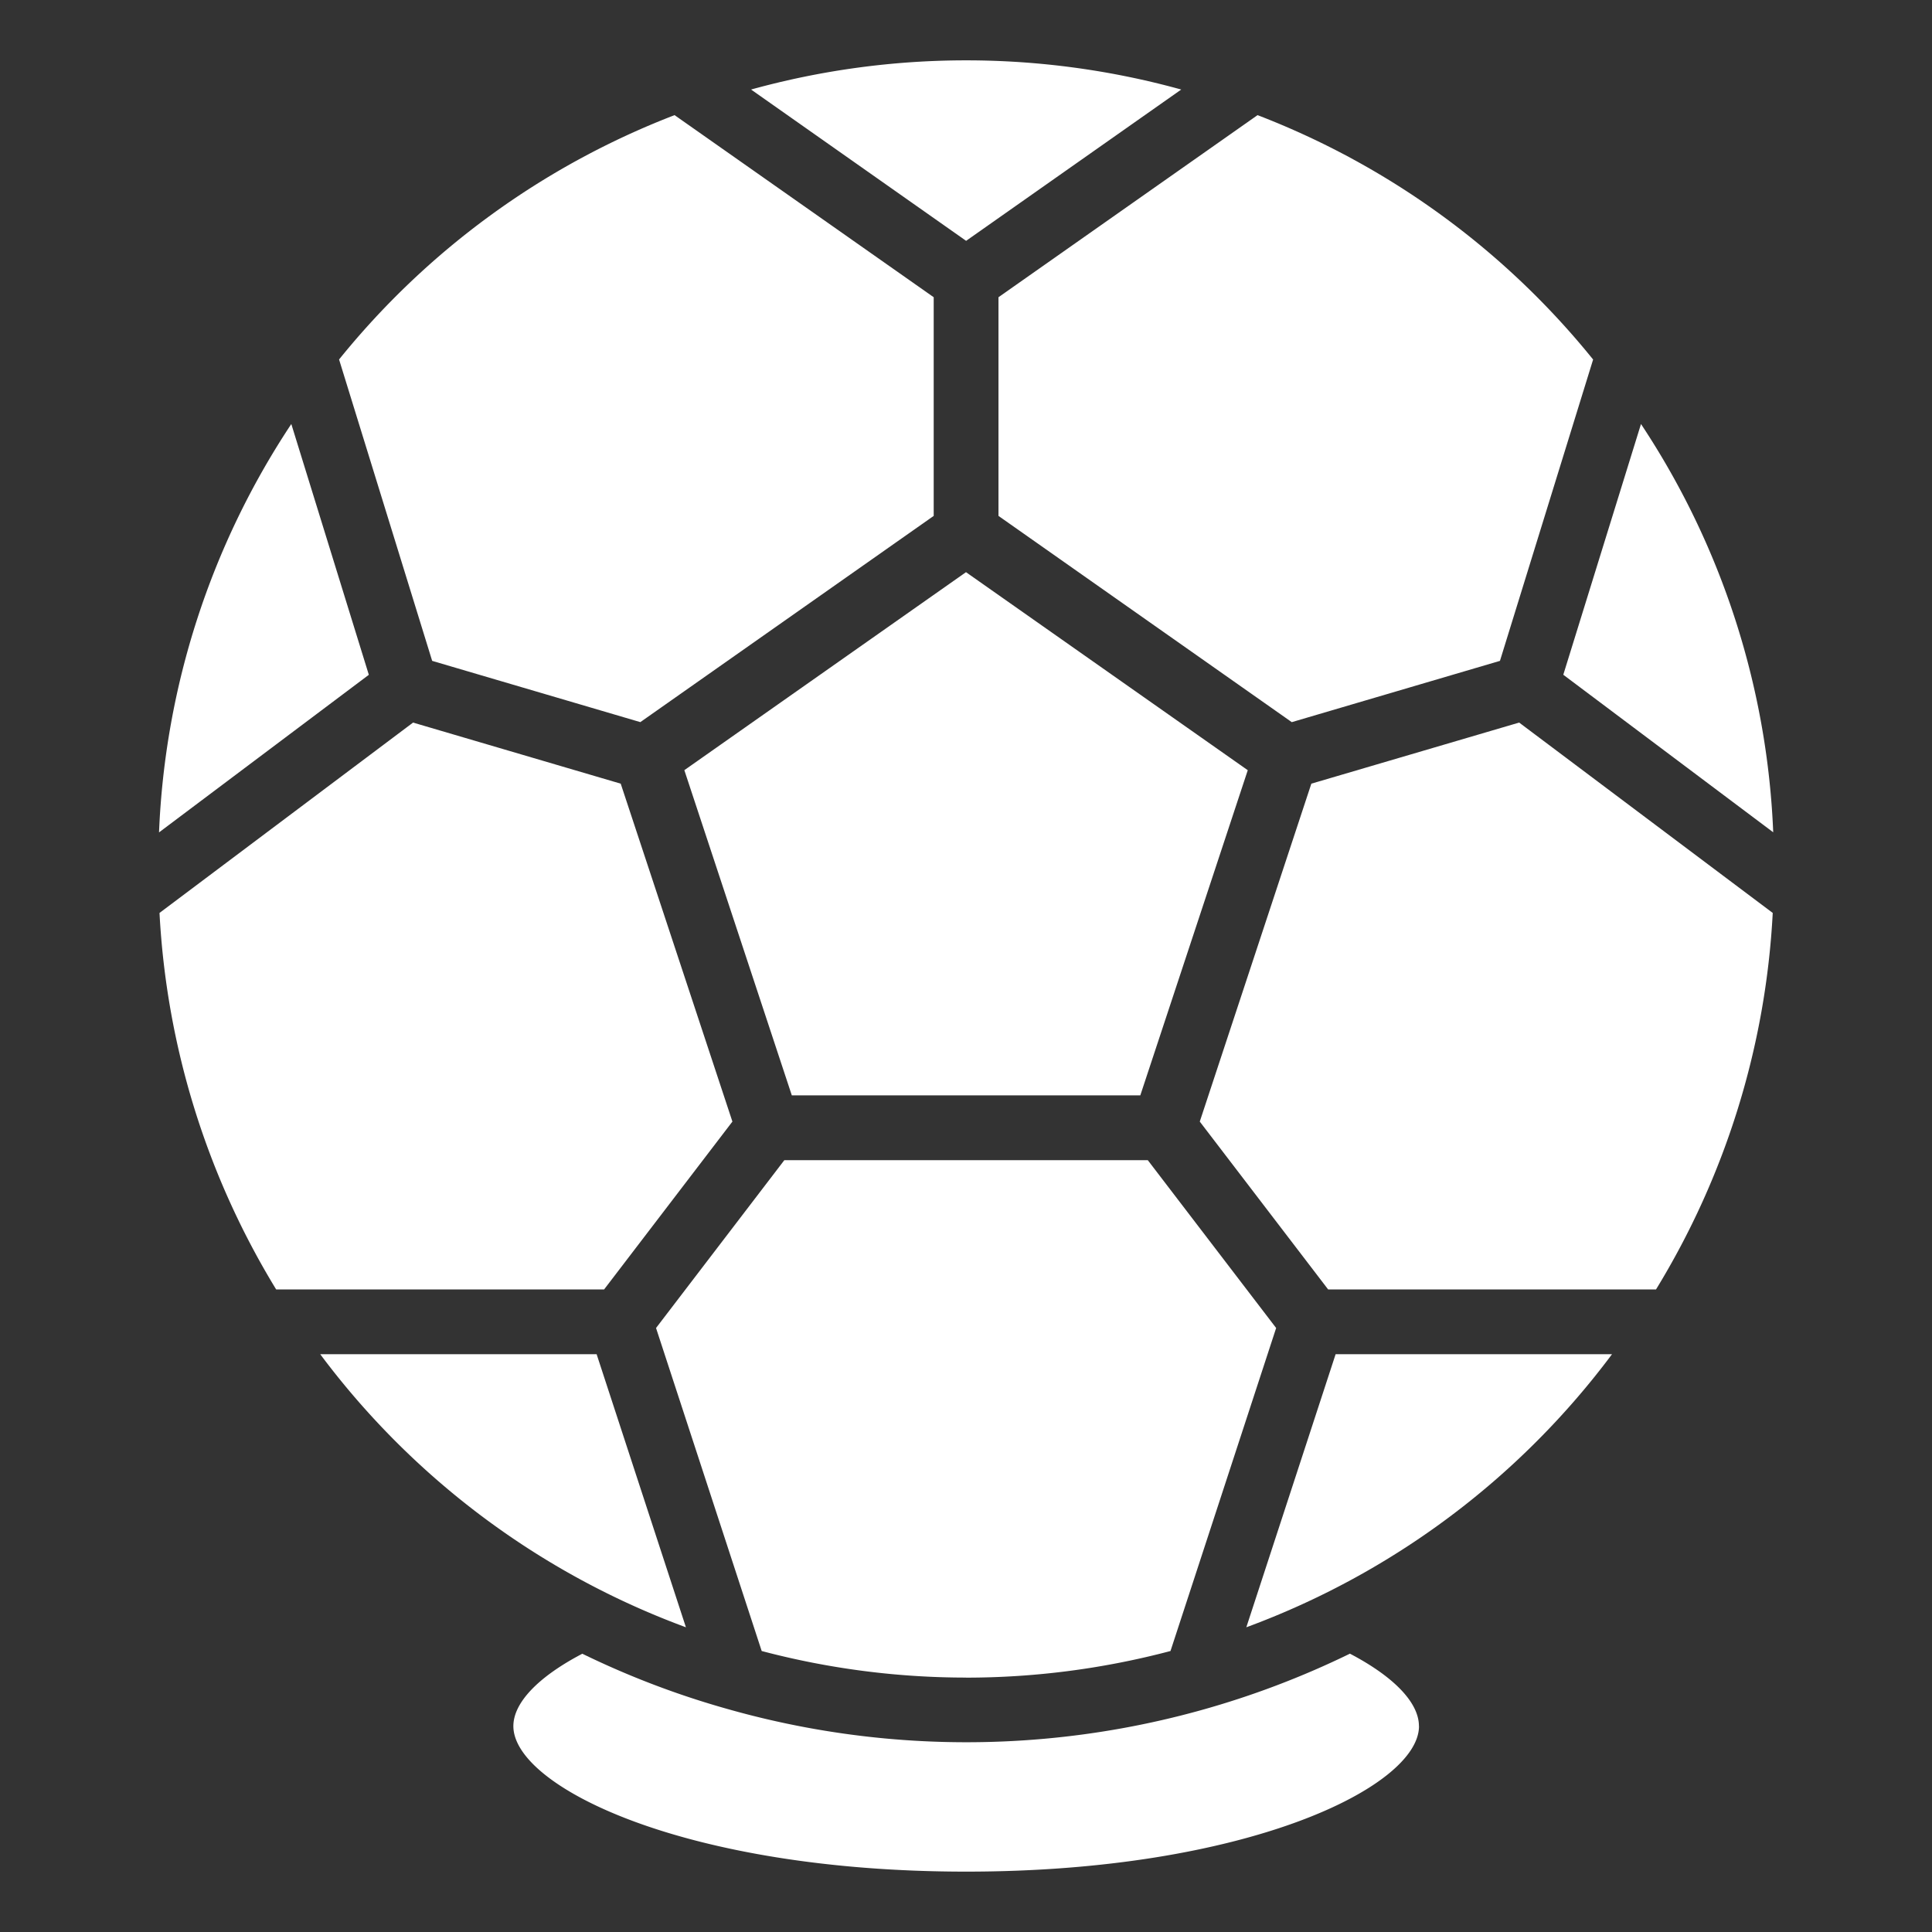
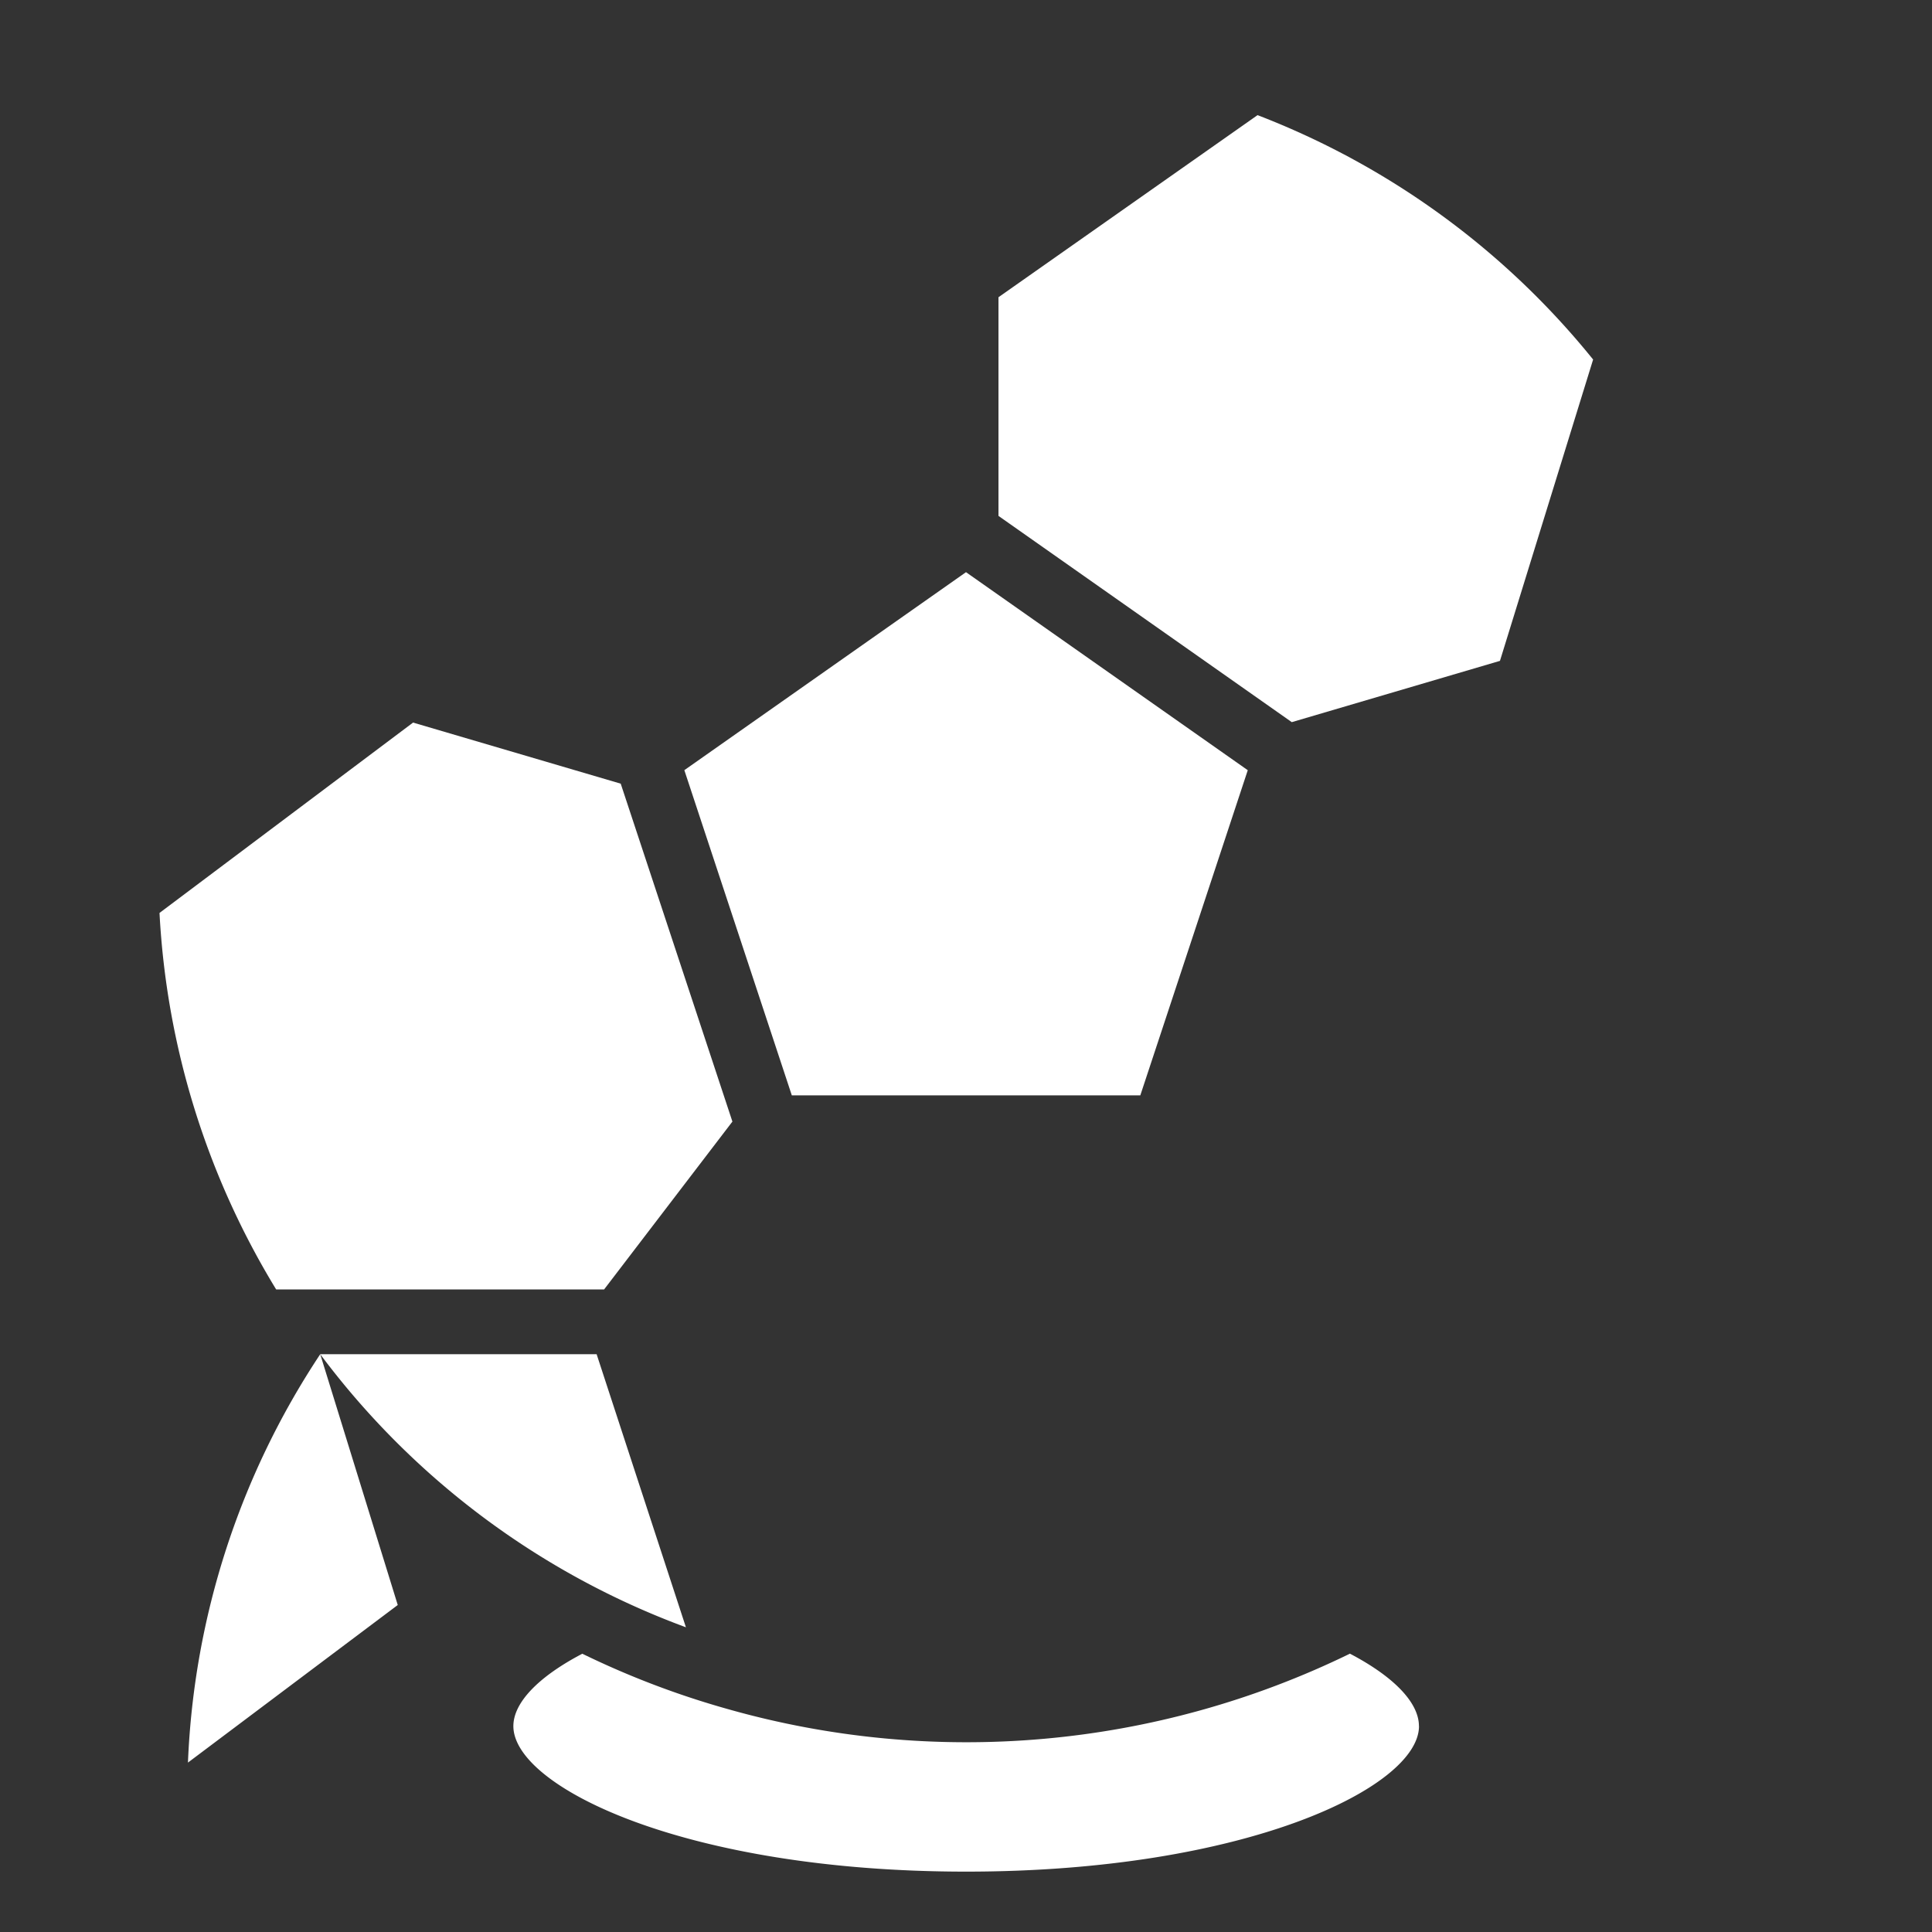
<svg xmlns="http://www.w3.org/2000/svg" viewBox="0 0 32 32" fill="none">
  <rect x="0" y="0" width="32" height="32" fill="#333333" stroke="none" />
  <g fill-rule="evenodd" clip-rule="evenodd" fill="#fff">
-     <path d="M29.37 13.787a13.199 13.199 0 0 0-2.19-6.764l-1.287 4.153 3.478 2.61ZM29.362 15.121l-4.2-3.153-3.442 1.012-1.848 5.597 2.126 2.78h5.431a13.263 13.263 0 0 0 1.933-6.236ZM10.607 11.96l4.858-3.415V4.923l-4.292-3.016a13.26 13.26 0 0 0-5.557 4.047l1.542 4.992 3.449 1.015ZM19.565 1.483a13.367 13.367 0 0 0-7.125 0l3.562 2.506 3.563-2.506ZM26.7 22.43h-4.578l-1.479 4.523A13.293 13.293 0 0 0 26.7 22.43ZM16.001 27.787c1.143 0 2.281-.149 3.386-.441l1.75-5.35-2.126-2.78h-6.02l-2.125 2.78 1.75 5.35a13.26 13.26 0 0 0 3.385.44Z" />
-     <path d="M23.502 28.59c0-.389-.415-.819-1.143-1.2a14.488 14.488 0 0 1-10.307.917 14.317 14.317 0 0 1-2.407-.916c-.727.38-1.142.81-1.142 1.199 0 1.006 2.853 2.41 7.5 2.41 4.646 0 7.5-1.404 7.5-2.41ZM6.842 11.968l-4.2 3.153a13.3 13.3 0 0 0 1.932 6.236h5.432l2.125-2.78-1.85-5.597-3.44-1.012ZM5.304 22.43a13.297 13.297 0 0 0 6.057 4.523L9.882 22.43H5.304ZM4.825 7.023a13.203 13.203 0 0 0-2.191 6.764l3.475-2.61-1.284-4.154ZM11.335 12.757l1.78 5.386h5.772l1.78-5.386L16 9.477l-4.666 3.28ZM16.538 8.545l4.858 3.416 3.448-1.015 1.543-4.991a13.254 13.254 0 0 0-5.558-4.048l-4.291 3.016v3.622Z" />
+     <path d="M23.502 28.59c0-.389-.415-.819-1.143-1.2a14.488 14.488 0 0 1-10.307.917 14.317 14.317 0 0 1-2.407-.916c-.727.38-1.142.81-1.142 1.199 0 1.006 2.853 2.41 7.5 2.41 4.646 0 7.5-1.404 7.5-2.41ZM6.842 11.968l-4.2 3.153a13.3 13.3 0 0 0 1.932 6.236h5.432l2.125-2.78-1.85-5.597-3.44-1.012ZM5.304 22.43a13.297 13.297 0 0 0 6.057 4.523L9.882 22.43H5.304Za13.203 13.203 0 0 0-2.191 6.764l3.475-2.61-1.284-4.154ZM11.335 12.757l1.78 5.386h5.772l1.78-5.386L16 9.477l-4.666 3.28ZM16.538 8.545l4.858 3.416 3.448-1.015 1.543-4.991a13.254 13.254 0 0 0-5.558-4.048l-4.291 3.016v3.622Z" />
  </g>
</svg>